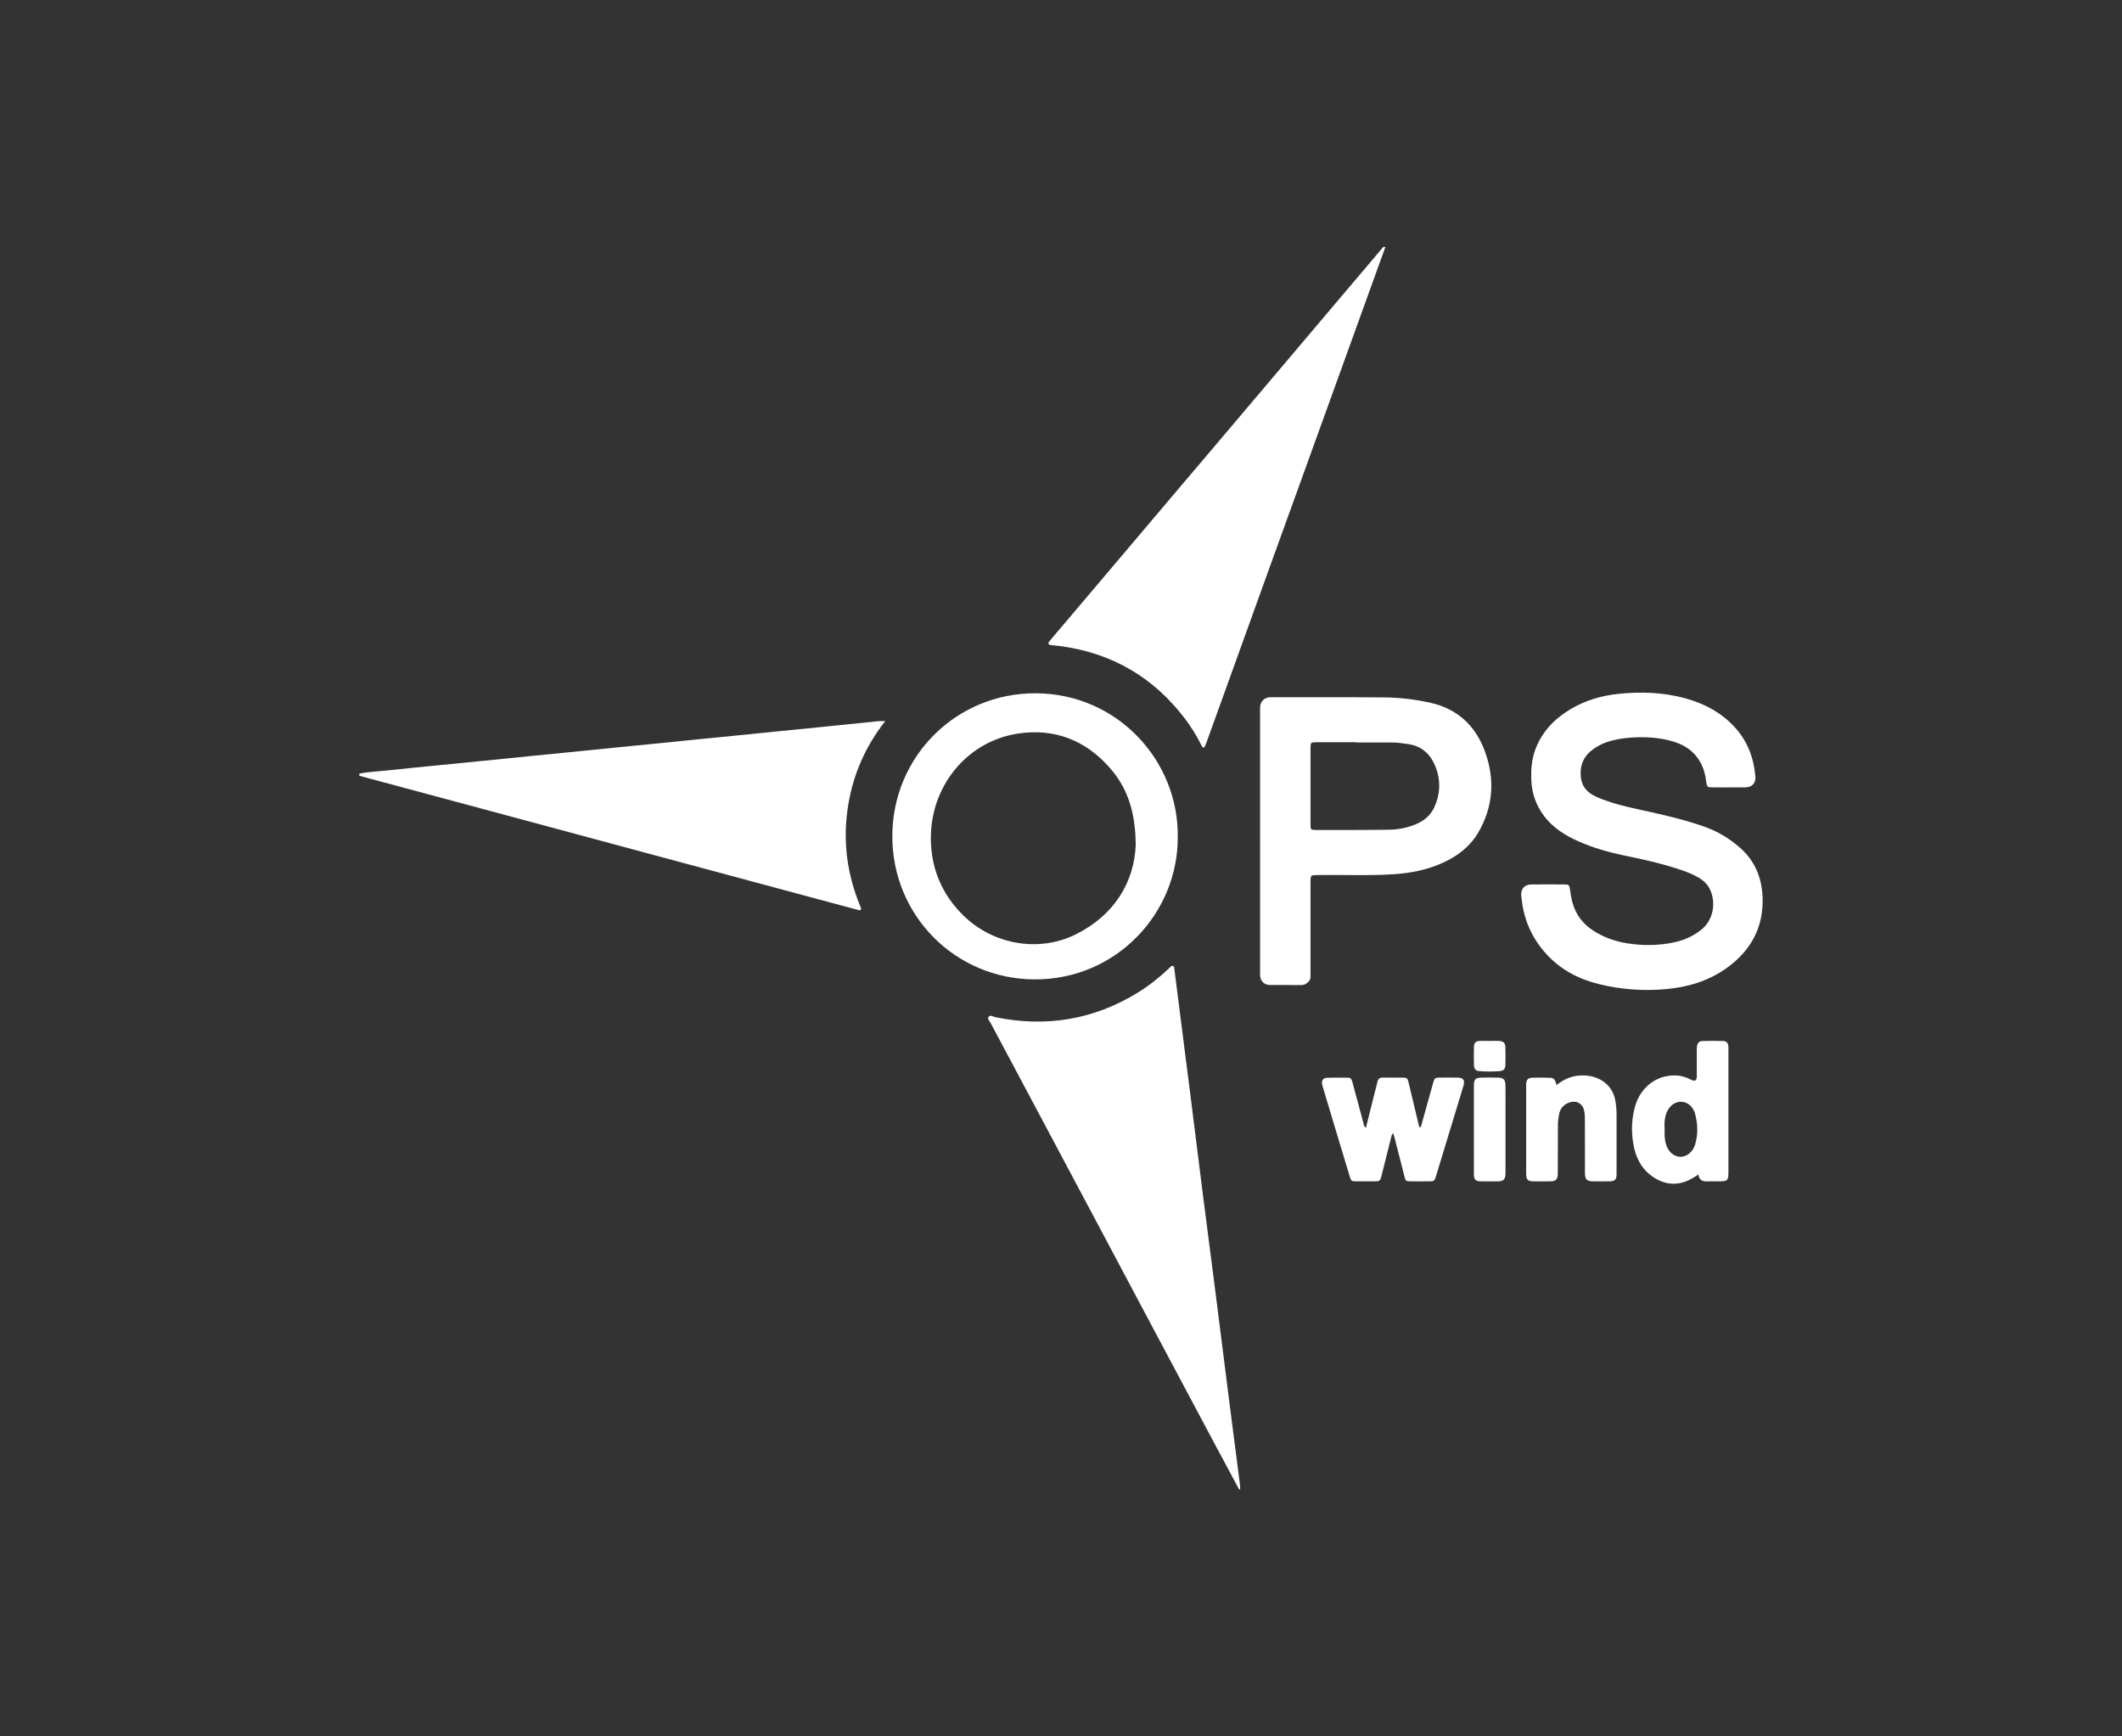
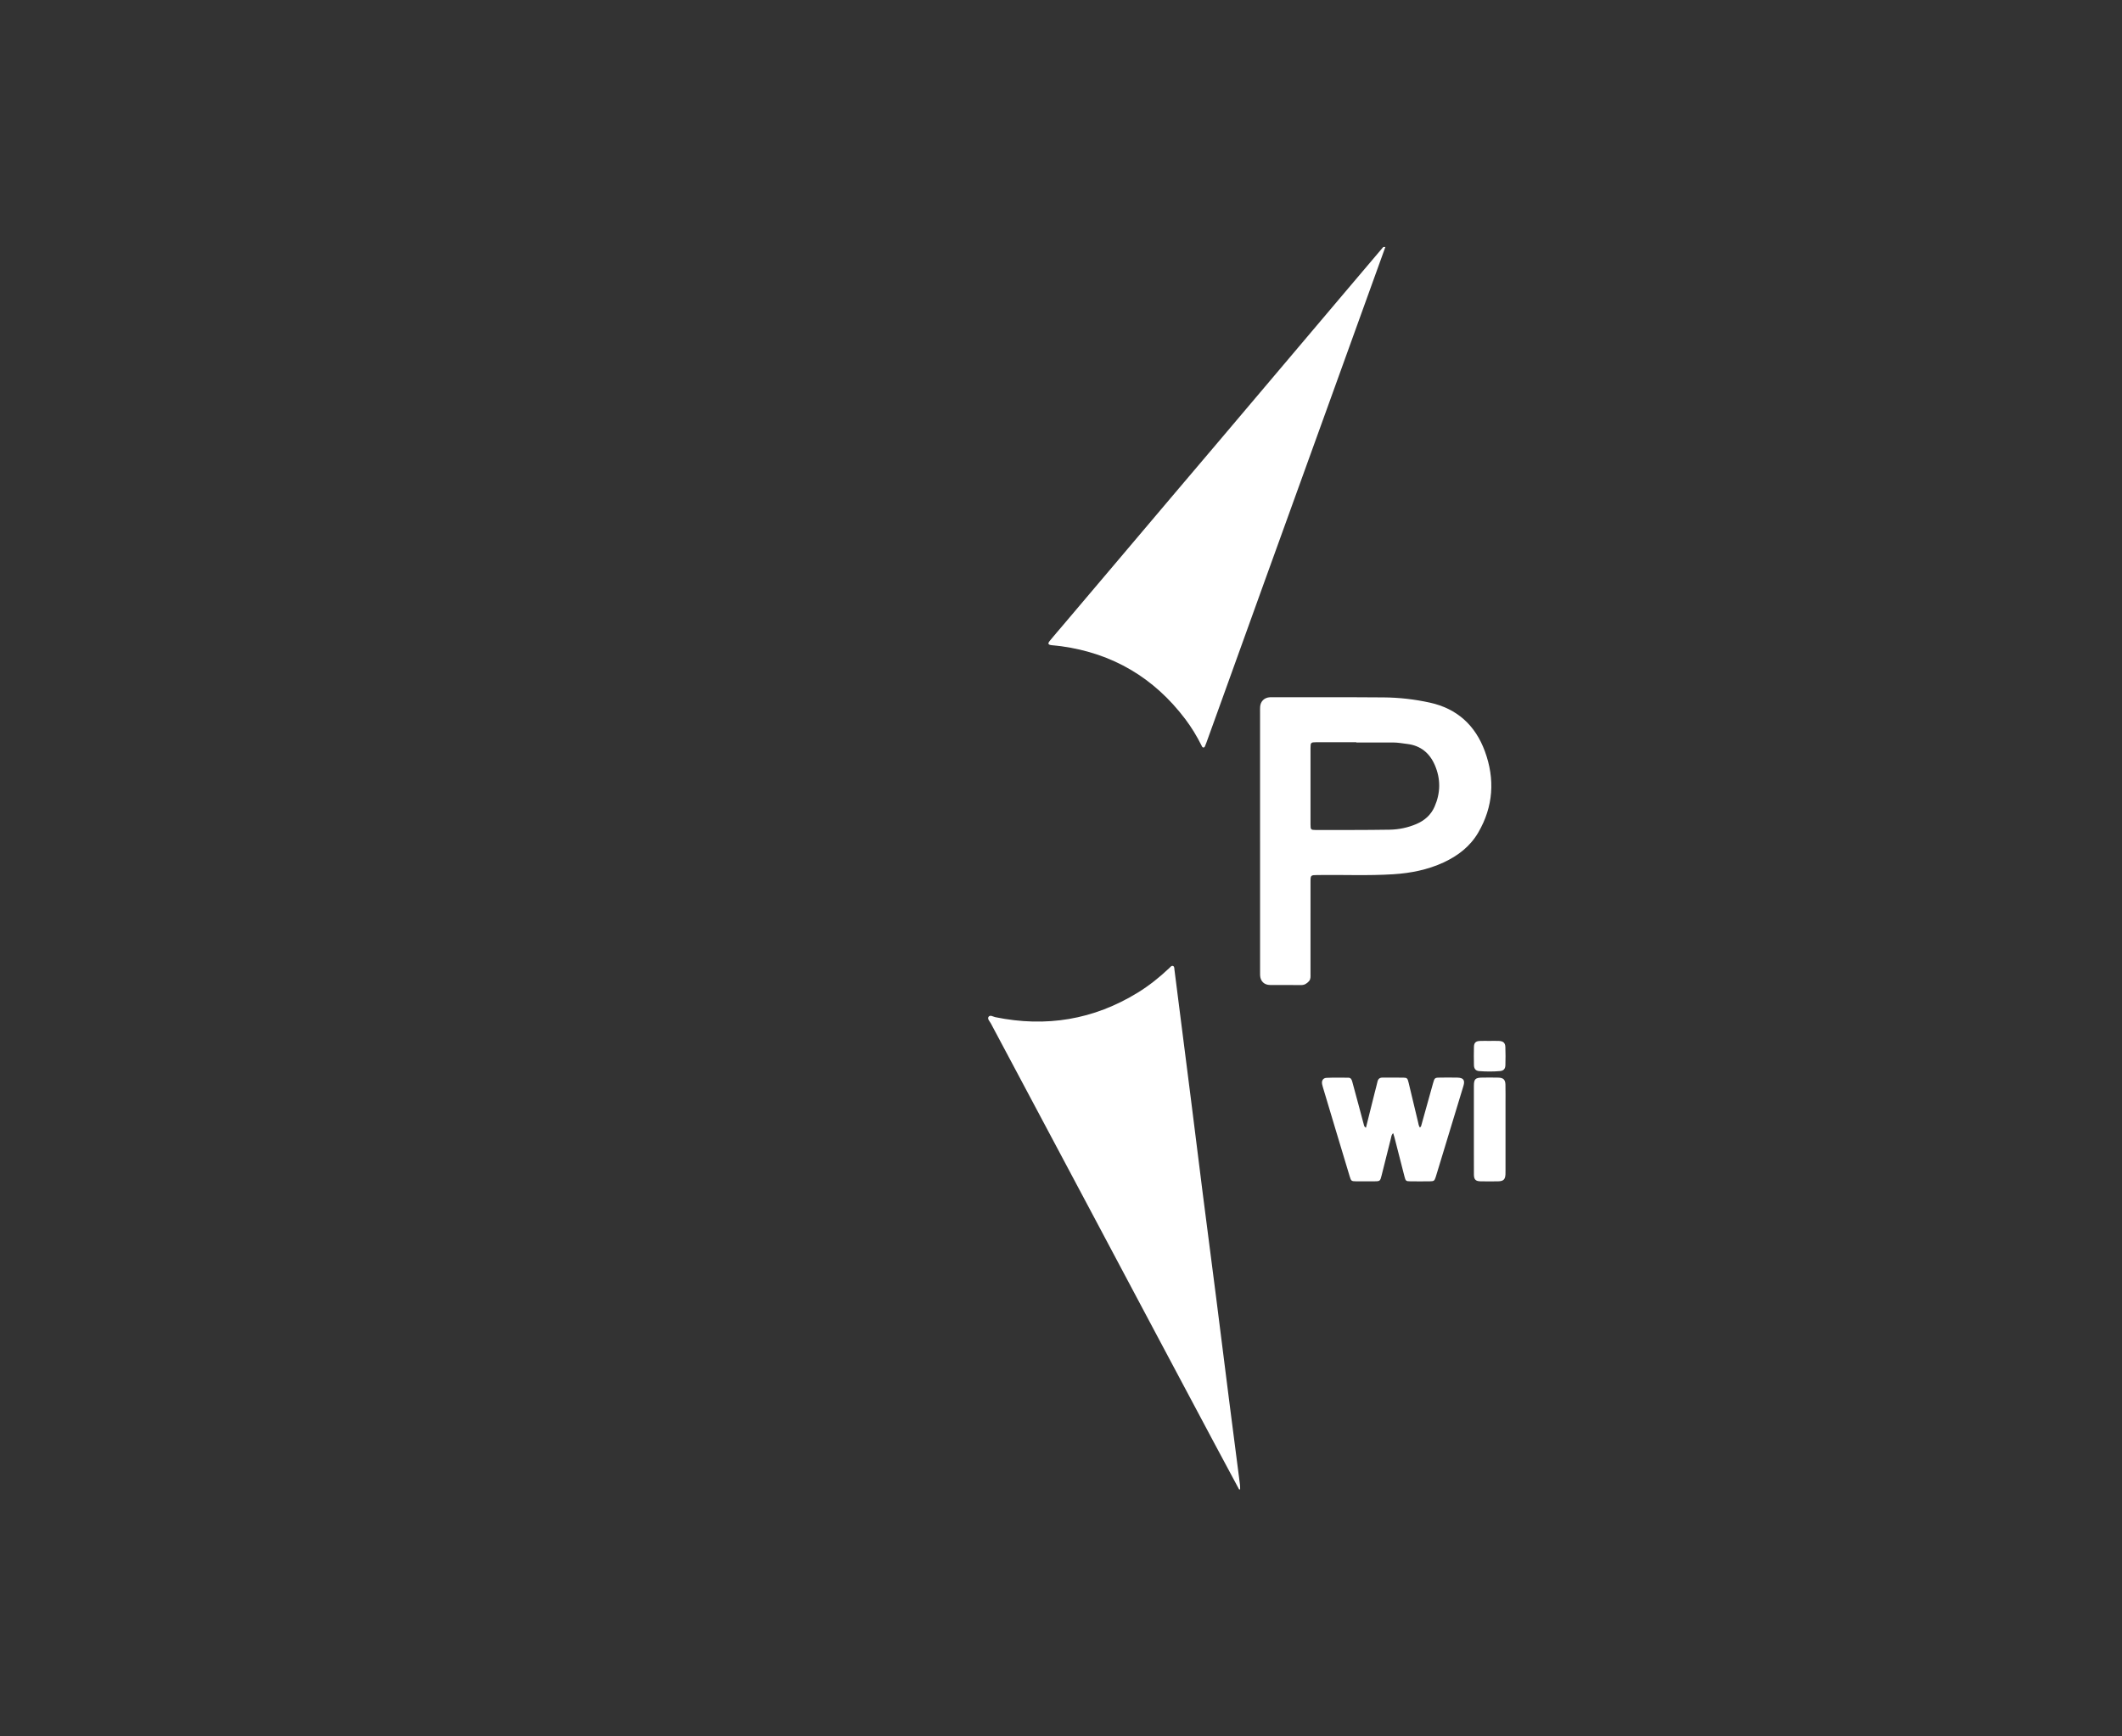
<svg xmlns="http://www.w3.org/2000/svg" width="100%" height="100%" viewBox="0 0 220 180" version="1.1" xml:space="preserve" style="fill-rule:evenodd;clip-rule:evenodd;stroke-linejoin:round;stroke-miterlimit:2;">
  <rect x="0" y="0" width="220" height="180" fill="#333333" stroke="none" />
  <g transform="matrix(0.75,0,0,0.75,110,90)">
    <g transform="matrix(0.087,0,0,0.087,-7.10543e-15,-7.10543e-15)">
      <g transform="matrix(1,0,0,1,-1114.84,-986.935)">
        <clipPath id="_clip1">
          <rect x="0" y="0" width="2229.68" height="1973.87" />
        </clipPath>
        <g clip-path="url(#_clip1)">
          <g id="Layer_1-2">
            <g>
              <path d="M1397.81,1973.87C1384.35,1948.76 1370.83,1923.68 1357.42,1898.55C1325.79,1839.24 1294.2,1779.91 1262.62,1720.58C1229.23,1657.82 1195.88,1595.04 1162.49,1532.28C1135.47,1481.49 1108.41,1430.71 1081.36,1379.94C1055.34,1331.12 1029.28,1282.32 1003.34,1233.46C1001.59,1230.17 997.45,1226.39 999.73,1223.09C1002.25,1219.44 1006.91,1222.89 1010.47,1223.62C1091.05,1240.1 1166.63,1227.78 1236.9,1184.57C1254.88,1173.51 1271.25,1160.37 1286.59,1145.91C1286.79,1145.72 1286.97,1145.51 1287.18,1145.33C1288.83,1143.95 1290.18,1141.42 1292.63,1142.2C1295.12,1143 1294.79,1145.79 1295.07,1147.93C1296.14,1156.15 1297.15,1164.38 1298.2,1172.61C1305.95,1233.48 1313.74,1294.35 1321.44,1355.23C1327.82,1405.69 1334.01,1456.17 1340.43,1506.63C1347.3,1560.65 1354.4,1614.64 1361.29,1668.66C1368.21,1722.95 1374.95,1777.27 1381.86,1831.56C1387.59,1876.53 1393.47,1921.48 1399.23,1966.44C1399.54,1968.89 1399.4,1971.4 1399.47,1973.88L1397.81,1973.88L1397.81,1973.87Z" style="fill:white;fill-rule:nonzero;" />
-               <path d="M0,836.7C15.22,833.66 30.73,833.16 46.11,831.48C71.93,828.66 97.79,826.18 123.63,823.6C147.83,821.18 172.03,818.85 196.23,816.43C221.8,813.87 247.36,811.24 272.93,808.68C291.63,806.81 310.34,805.03 329.03,803.15C354.6,800.59 380.16,797.96 405.73,795.4C424.43,793.53 443.14,791.75 461.83,789.88C487.4,787.32 512.96,784.69 538.53,782.12C557.23,780.25 575.93,778.47 594.63,776.59C620.2,774.03 645.76,771.4 671.33,768.84C690.3,766.94 709.29,765.13 728.26,763.22C753,760.73 777.72,758.03 802.48,755.72C813.16,754.73 823.8,752.81 835.72,753.22C833.3,756.35 831.33,758.77 829.49,761.27C799.85,801.54 781.9,846.49 775.35,896.06C768.53,947.71 775.53,997.48 795.18,1045.59C795.49,1046.36 795.81,1047.12 796.12,1047.89C796.73,1049.42 797.82,1051.13 796.83,1052.61C795.44,1054.69 793.26,1053.47 791.51,1053C767.73,1046.67 743.96,1040.28 720.19,1033.89C634.46,1010.83 548.73,987.78 463.01,964.71C378.36,941.92 293.72,919.09 209.06,896.31C141.5,878.13 73.92,860 6.35,841.84C4.22,841.27 2.1,840.62 -0.03,840.01L-0.03,836.69L0,836.7Z" style="fill:white;fill-rule:nonzero;" />
              <path d="M1630.23,0C1600.64,81.94 1571.08,163.89 1541.47,245.82C1507.16,340.76 1472.8,435.68 1438.51,530.63C1415.3,594.88 1392.18,659.16 1369.02,723.43C1361.33,744.76 1353.61,766.09 1345.9,787.42C1345.34,788.98 1344.71,790.52 1344.06,792.05C1343.53,793.29 1343.21,794.87 1341.65,795.15C1339.48,795.54 1338.89,793.58 1338.2,792.2C1330.78,777.3 1322.19,763.12 1312.14,749.85C1262.4,684.18 1196.78,645.55 1115.13,634.27C1110.21,633.59 1105.24,633.25 1100.29,632.69C1094.2,632 1093.32,630.22 1097.17,625.52C1104.01,617.18 1111.1,609.05 1118.08,600.82C1146.86,566.85 1175.64,532.88 1204.42,498.9C1233.55,464.5 1262.65,430.08 1291.79,395.68C1317.89,364.88 1344.04,334.11 1370.14,303.31C1399.46,268.71 1428.74,234.07 1458.04,199.45C1493.59,157.44 1529.13,115.42 1564.68,73.41C1585.4,48.93 1606.16,24.47 1626.91,0L1630.23,0Z" style="fill:white;fill-rule:nonzero;" />
-               <path d="M2176.26,858.57C2167.13,858.57 2158,858.69 2148.87,858.53C2142.19,858.42 2141.44,857.66 2140.22,851.07C2139.62,847.81 2139.4,844.48 2138.74,841.23C2133.02,812.78 2115.94,794.51 2088.46,785.98C2065.69,778.91 2042.25,777.81 2018.64,779.6C2005.37,780.61 1992.3,782.83 1979.74,787.51C1973.21,789.94 1967.16,793.15 1961.44,797.13C1945.95,807.88 1939.09,822.46 1940.72,841.31C1941.69,852.54 1946.41,861.36 1955.56,867.85C1963.1,873.21 1971.69,876.31 1980.29,879.4C2003.54,887.74 2027.73,892.43 2051.75,897.76C2080.65,904.17 2109.4,911.2 2137.36,921.07C2158.22,928.44 2176.82,939.66 2193.46,954.22C2217.42,975.19 2228.49,1002.16 2229.58,1033.4C2231.24,1080.99 2210.99,1117.81 2172.87,1145.28C2143.77,1166.25 2110.71,1176.02 2075.32,1179.13C2039.17,1182.31 2003.47,1179.58 1968.32,1170.76C1936.51,1162.78 1908.48,1147.9 1886.1,1123.41C1864.55,1099.84 1851.59,1072.23 1847.33,1040.57C1846.89,1037.28 1846.37,1034 1846.09,1030.69C1845.19,1020.02 1851.09,1012.98 1861.79,1012.81C1879.49,1012.54 1897.2,1012.63 1914.91,1012.77C1921.75,1012.82 1922.44,1013.51 1923.51,1020.18C1924.69,1027.55 1925.54,1034.95 1927.65,1042.16C1933.08,1060.73 1943.84,1075.23 1960.05,1085.81C1976.79,1096.75 1995.26,1103.24 2014.82,1106.33C2039.03,1110.16 2063.32,1110.02 2087.44,1105.11C2103.94,1101.75 2119.04,1095.25 2132.28,1084.6C2152.08,1068.68 2155.67,1041.1 2145.97,1020.54C2141.7,1011.5 2134.27,1005.27 2125.54,1000.56C2111.08,992.74 2095.44,988.01 2079.79,983.37C2056.43,976.45 2032.57,971.6 2008.76,966.55C1984.63,961.43 1960.95,954.75 1938.31,944.83C1916.79,935.4 1897.07,923.4 1882.56,904.28C1869.98,887.7 1863.25,868.97 1862.21,848.22C1861.37,831.25 1862.47,814.53 1868.51,798.37C1879.07,770.12 1898.69,749.78 1924.04,734.52C1947.92,720.15 1974.09,712.59 2001.69,709.85C2036.92,706.35 2071.89,707.52 2106.23,716.89C2136.7,725.21 2163.84,739.45 2185.46,763.04C2205.73,785.16 2215.58,811.7 2218.15,841.18C2219.09,851.87 2212.74,858.39 2202,858.54C2193.43,858.66 2184.85,858.56 2176.27,858.56L2176.26,858.57Z" style="fill:white;fill-rule:nonzero;" />
              <path d="M1431.13,944.63L1431.13,739.64C1431.13,736.6 1431.03,733.55 1431.23,730.51C1431.79,721.83 1437.96,715.86 1446.76,715.36C1447.86,715.3 1448.97,715.31 1450.08,715.32C1509.28,715.37 1568.48,715.13 1627.68,715.6C1652.3,715.8 1676.77,718.6 1700.91,723.9C1744.37,733.45 1773.19,760.1 1788.28,801.05C1804.64,845.45 1801.85,889.21 1777.71,930.47C1764.9,952.38 1745.38,967.36 1722.52,977.89C1697.32,989.5 1670.59,994.78 1643.03,996.55C1602.95,999.11 1562.84,997.21 1522.75,997.79C1511.32,997.95 1511.3,997.85 1511.3,1009.31C1511.29,1058 1511.3,1106.69 1511.28,1155.38C1511.28,1159.2 1511.79,1163.12 1508.87,1166.41C1505.41,1170.31 1501.62,1172.72 1496.01,1172.63C1479.69,1172.35 1463.37,1172.63 1447.05,1172.49C1437.63,1172.42 1431.59,1166.42 1431.19,1157.11C1431.07,1154.35 1431.15,1151.58 1431.15,1148.81L1431.15,944.65L1431.13,944.63ZM1584.06,787.19L1584.06,786.78C1562.77,786.78 1541.48,786.72 1520.19,786.81C1511.88,786.84 1511.31,787.45 1511.3,795.92C1511.26,836.56 1511.25,877.21 1511.3,917.85C1511.31,925.45 1511.96,926.23 1519.14,926.23C1558.4,926.21 1597.66,926.4 1636.91,925.76C1651.55,925.52 1666,922.56 1679.67,916.69C1692.67,911.11 1702.67,902.23 1708.37,889.29C1717.97,867.49 1718.33,845.27 1708.9,823.34C1700.66,804.16 1686.4,792.19 1665.17,789.58C1657.5,788.64 1649.86,787.21 1642.1,787.21C1622.75,787.19 1603.4,787.21 1584.04,787.21L1584.06,787.19Z" style="fill:white;fill-rule:nonzero;" />
-               <path d="M1300.35,937.11C1301.14,1057.46 1203.37,1164.1 1072.96,1163.6C946.67,1163.12 846.44,1061.92 846.84,935.58C847.24,809.01 948.55,708.65 1074.49,709.05C1204.35,709.46 1301.82,816.04 1300.35,937.11ZM1233.53,950.94C1233.38,897.18 1220.31,859.26 1192.38,827.52C1153.57,783.42 1104.27,764.15 1045.95,773.14C960.22,786.36 899.56,866.09 908.99,957.92C913.17,998.66 930.46,1033.46 959.97,1062.31C1006.91,1108.2 1079.45,1121.38 1138.22,1092.11C1200.7,1060.99 1230.8,1008.54 1233.54,950.94L1233.53,950.94Z" style="fill:white;fill-rule:nonzero;" />
              <path d="M1599.36,1399.27C1604.09,1380.34 1608.63,1362.13 1613.2,1343.91C1614.68,1338.01 1616.33,1332.15 1617.66,1326.21C1618.66,1321.75 1621.13,1319.58 1625.75,1319.62C1636.81,1319.69 1647.88,1319.48 1658.94,1319.7C1664.76,1319.81 1665.47,1320.67 1667.23,1327.95C1672.24,1348.64 1677.13,1369.37 1682.11,1390.06C1682.81,1392.96 1683.07,1396.02 1685.03,1398.93C1687.27,1397.61 1687.39,1395.34 1687.94,1393.36C1693.95,1371.78 1699.9,1350.19 1705.98,1328.63C1708.48,1319.76 1708.71,1319.65 1718.02,1319.6C1726.87,1319.54 1735.73,1319.45 1744.57,1319.64C1754.23,1319.85 1757.04,1323.64 1754.26,1332.83C1741.13,1376.24 1727.89,1419.61 1714.69,1463C1713.24,1467.76 1711.89,1472.56 1710.33,1477.28C1708.2,1483.72 1707.56,1484.3 1700.95,1484.39C1690.72,1484.54 1680.48,1484.52 1670.25,1484.41C1662.99,1484.33 1662.45,1483.94 1660.62,1476.86C1655.28,1456.25 1650.07,1435.6 1644.78,1414.98C1644.24,1412.87 1643.54,1410.79 1642.68,1407.96C1639.7,1410.45 1639.69,1413.53 1639.02,1416.19C1634.06,1435.76 1629.22,1455.35 1624.28,1474.92C1621.92,1484.28 1621.75,1484.39 1611.92,1484.43C1602.79,1484.47 1593.66,1484.5 1584.53,1484.42C1576.25,1484.35 1575.84,1484.15 1573.45,1476.27C1565.73,1450.87 1558.12,1425.44 1550.48,1400.01C1544.27,1379.35 1538.08,1358.69 1531.9,1338.03C1531.11,1335.38 1530.26,1332.73 1529.72,1330.03C1528.64,1324.62 1531.13,1320.27 1536.63,1320.01C1548.22,1319.47 1559.85,1319.72 1571.46,1319.79C1575.62,1319.82 1576.8,1322.98 1577.71,1326.38C1580.98,1338.67 1584.37,1350.93 1587.67,1363.22C1590.47,1373.63 1593.22,1384.06 1596.03,1394.47C1596.45,1396.01 1596.62,1397.75 1599.36,1399.26L1599.36,1399.27Z" style="fill:white;fill-rule:nonzero;" />
-               <path d="M2127.56,1473.51C2123.68,1476.02 2121.21,1477.77 2118.61,1479.28C2098.13,1491.2 2077.57,1491.37 2057.47,1478.71C2037.07,1465.86 2027.47,1446.09 2023.87,1423.03C2020.85,1403.7 2021.64,1384.46 2026.92,1365.54C2035.39,1335.16 2060.81,1315.54 2090.71,1316.17C2099.74,1316.36 2108.15,1318.82 2116.08,1323.02C2122.04,1326.18 2125.03,1324.28 2125.06,1317.32C2125.09,1304.05 2125.06,1290.79 2125.08,1277.52C2125.08,1275.04 2125.01,1272.52 2125.34,1270.07C2126.05,1264.82 2128.73,1261.69 2133.84,1261.52C2144.88,1261.17 2155.95,1261.17 2166.99,1261.49C2172.37,1261.65 2174.76,1264.55 2175.24,1269.98C2175.43,1272.18 2175.33,1274.4 2175.33,1276.61L2175.33,1468.97C2175.33,1483.27 2174.15,1484.42 2159.63,1484.45C2153.83,1484.46 2148.01,1484.24 2142.22,1484.5C2134.79,1484.83 2128.91,1483.13 2127.56,1473.5L2127.56,1473.51ZM2073.95,1401.23C2073.95,1405.37 2073.64,1409.53 2074.01,1413.64C2074.77,1421.95 2076.43,1430.04 2081.99,1436.75C2091.1,1447.75 2105.34,1448.32 2115.27,1438.12C2118.63,1434.67 2120.97,1430.66 2122.34,1426.1C2127.33,1409.5 2126.71,1392.88 2122.12,1376.33C2121.16,1372.88 2119.39,1369.69 2117.18,1366.82C2108.96,1356.14 2094.26,1355.06 2084.45,1364.3C2080.09,1368.41 2077.38,1373.37 2075.73,1379.07C2073.62,1386.34 2073.49,1393.77 2073.94,1401.23L2073.95,1401.23Z" style="fill:white;fill-rule:nonzero;" />
-               <path d="M1902.31,1331.46C1916.19,1320.02 1931.4,1315.14 1948.42,1316.3C1971.54,1317.89 1992.42,1331.89 1996.13,1358.92C1996.96,1364.97 1997.59,1370.98 1997.59,1377.08L1997.59,1470.84C1997.59,1471.95 1997.61,1473.05 1997.56,1474.16C1997.22,1481.55 1994.88,1484.18 1987.49,1484.36C1977.82,1484.6 1968.13,1484.59 1958.45,1484.36C1950.87,1484.19 1947.93,1481.22 1947.43,1473.83C1947.22,1470.8 1947.33,1467.75 1947.33,1464.71C1947.33,1440.37 1947.38,1416.03 1947.28,1391.7C1947.26,1385.63 1947.3,1379.46 1946.34,1373.5C1944.24,1360.45 1933.15,1354.64 1920.87,1359.77C1912.88,1363.11 1908.02,1369.17 1906.3,1377.63C1905.14,1383.32 1904.41,1389.07 1904.41,1394.92C1904.39,1418.7 1904.28,1442.49 1904.2,1466.27C1904.2,1468.76 1904.28,1471.26 1904.12,1473.74C1903.64,1481.32 1900.9,1484.2 1893.28,1484.38C1883.61,1484.61 1873.92,1484.61 1864.24,1484.38C1856.91,1484.21 1854.27,1481.47 1853.99,1474.3C1853.81,1469.88 1853.93,1465.45 1853.93,1461.03L1853.93,1336.57C1853.93,1334.08 1853.83,1331.58 1854.01,1329.11C1854.42,1323.37 1856.94,1320.15 1862.61,1319.91C1872.54,1319.49 1882.52,1319.49 1892.46,1319.91C1898.06,1320.15 1899.97,1322.86 1902.3,1331.47L1902.31,1331.46Z" style="fill:white;fill-rule:nonzero;" />
              <path d="M1770.86,1401.59C1770.86,1378.65 1770.83,1355.71 1770.88,1332.77C1770.9,1321.99 1773.15,1319.75 1784.1,1319.62C1792.67,1319.52 1801.24,1319.44 1809.8,1319.67C1817.7,1319.88 1820.83,1322.97 1821.02,1330.88C1821.27,1341.1 1821.12,1351.33 1821.12,1361.56L1821.12,1466.87C1821.12,1469.08 1821.18,1471.3 1821.05,1473.5C1820.55,1481.46 1817.77,1484.24 1809.57,1484.4C1800.18,1484.58 1790.77,1484.6 1781.38,1484.39C1773.6,1484.22 1771.01,1481.56 1770.92,1473.74C1770.77,1460.2 1770.87,1446.65 1770.86,1433.11L1770.86,1401.59Z" style="fill:white;fill-rule:nonzero;" />
              <path d="M1795.82,1261.33C1800.79,1261.33 1805.77,1261.15 1810.73,1261.38C1817.45,1261.69 1820.62,1264.39 1820.88,1270.9C1821.27,1280.55 1821.23,1290.24 1820.94,1299.89C1820.77,1305.73 1818.13,1308.74 1812.37,1309.24C1801.36,1310.21 1790.28,1310.14 1779.27,1309.29C1773.7,1308.86 1771.1,1305.61 1770.97,1299.79C1770.75,1290.13 1770.74,1280.45 1770.97,1270.79C1771.12,1264.38 1773.73,1261.76 1780.08,1261.41C1785.31,1261.12 1790.57,1261.35 1795.82,1261.35L1795.82,1261.33Z" style="fill:white;fill-rule:nonzero;" />
            </g>
          </g>
        </g>
      </g>
    </g>
  </g>
</svg>